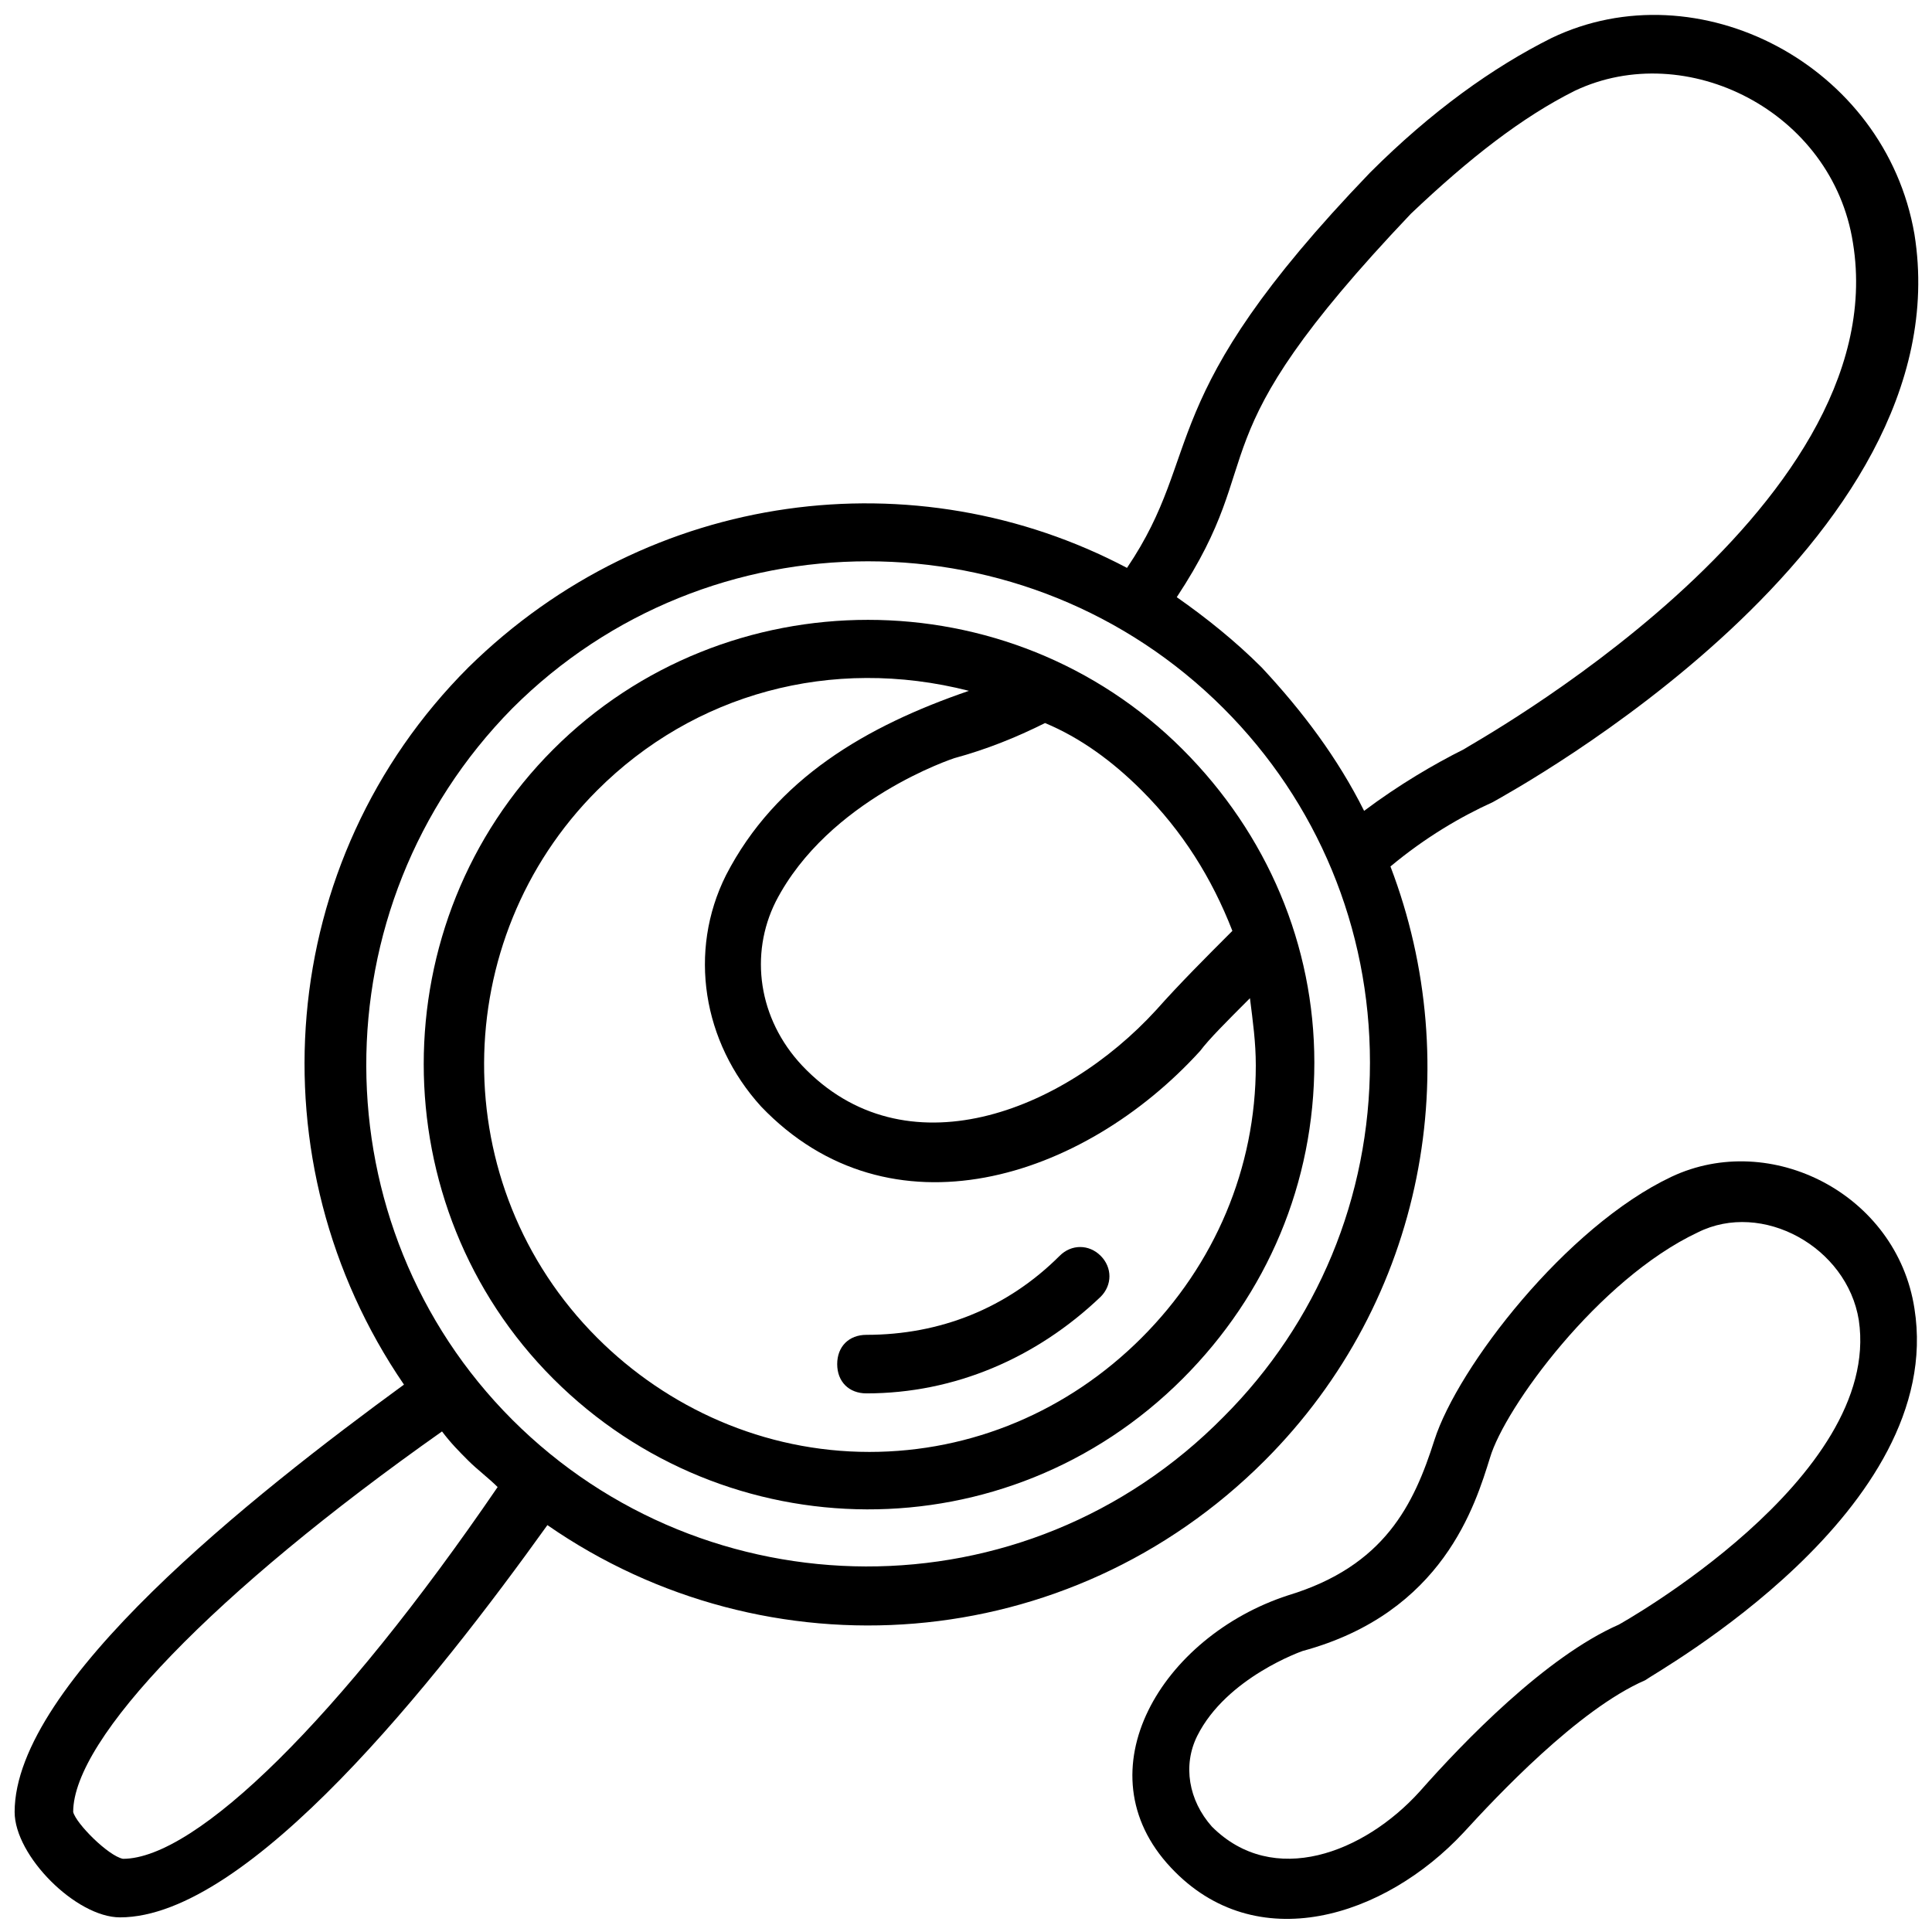
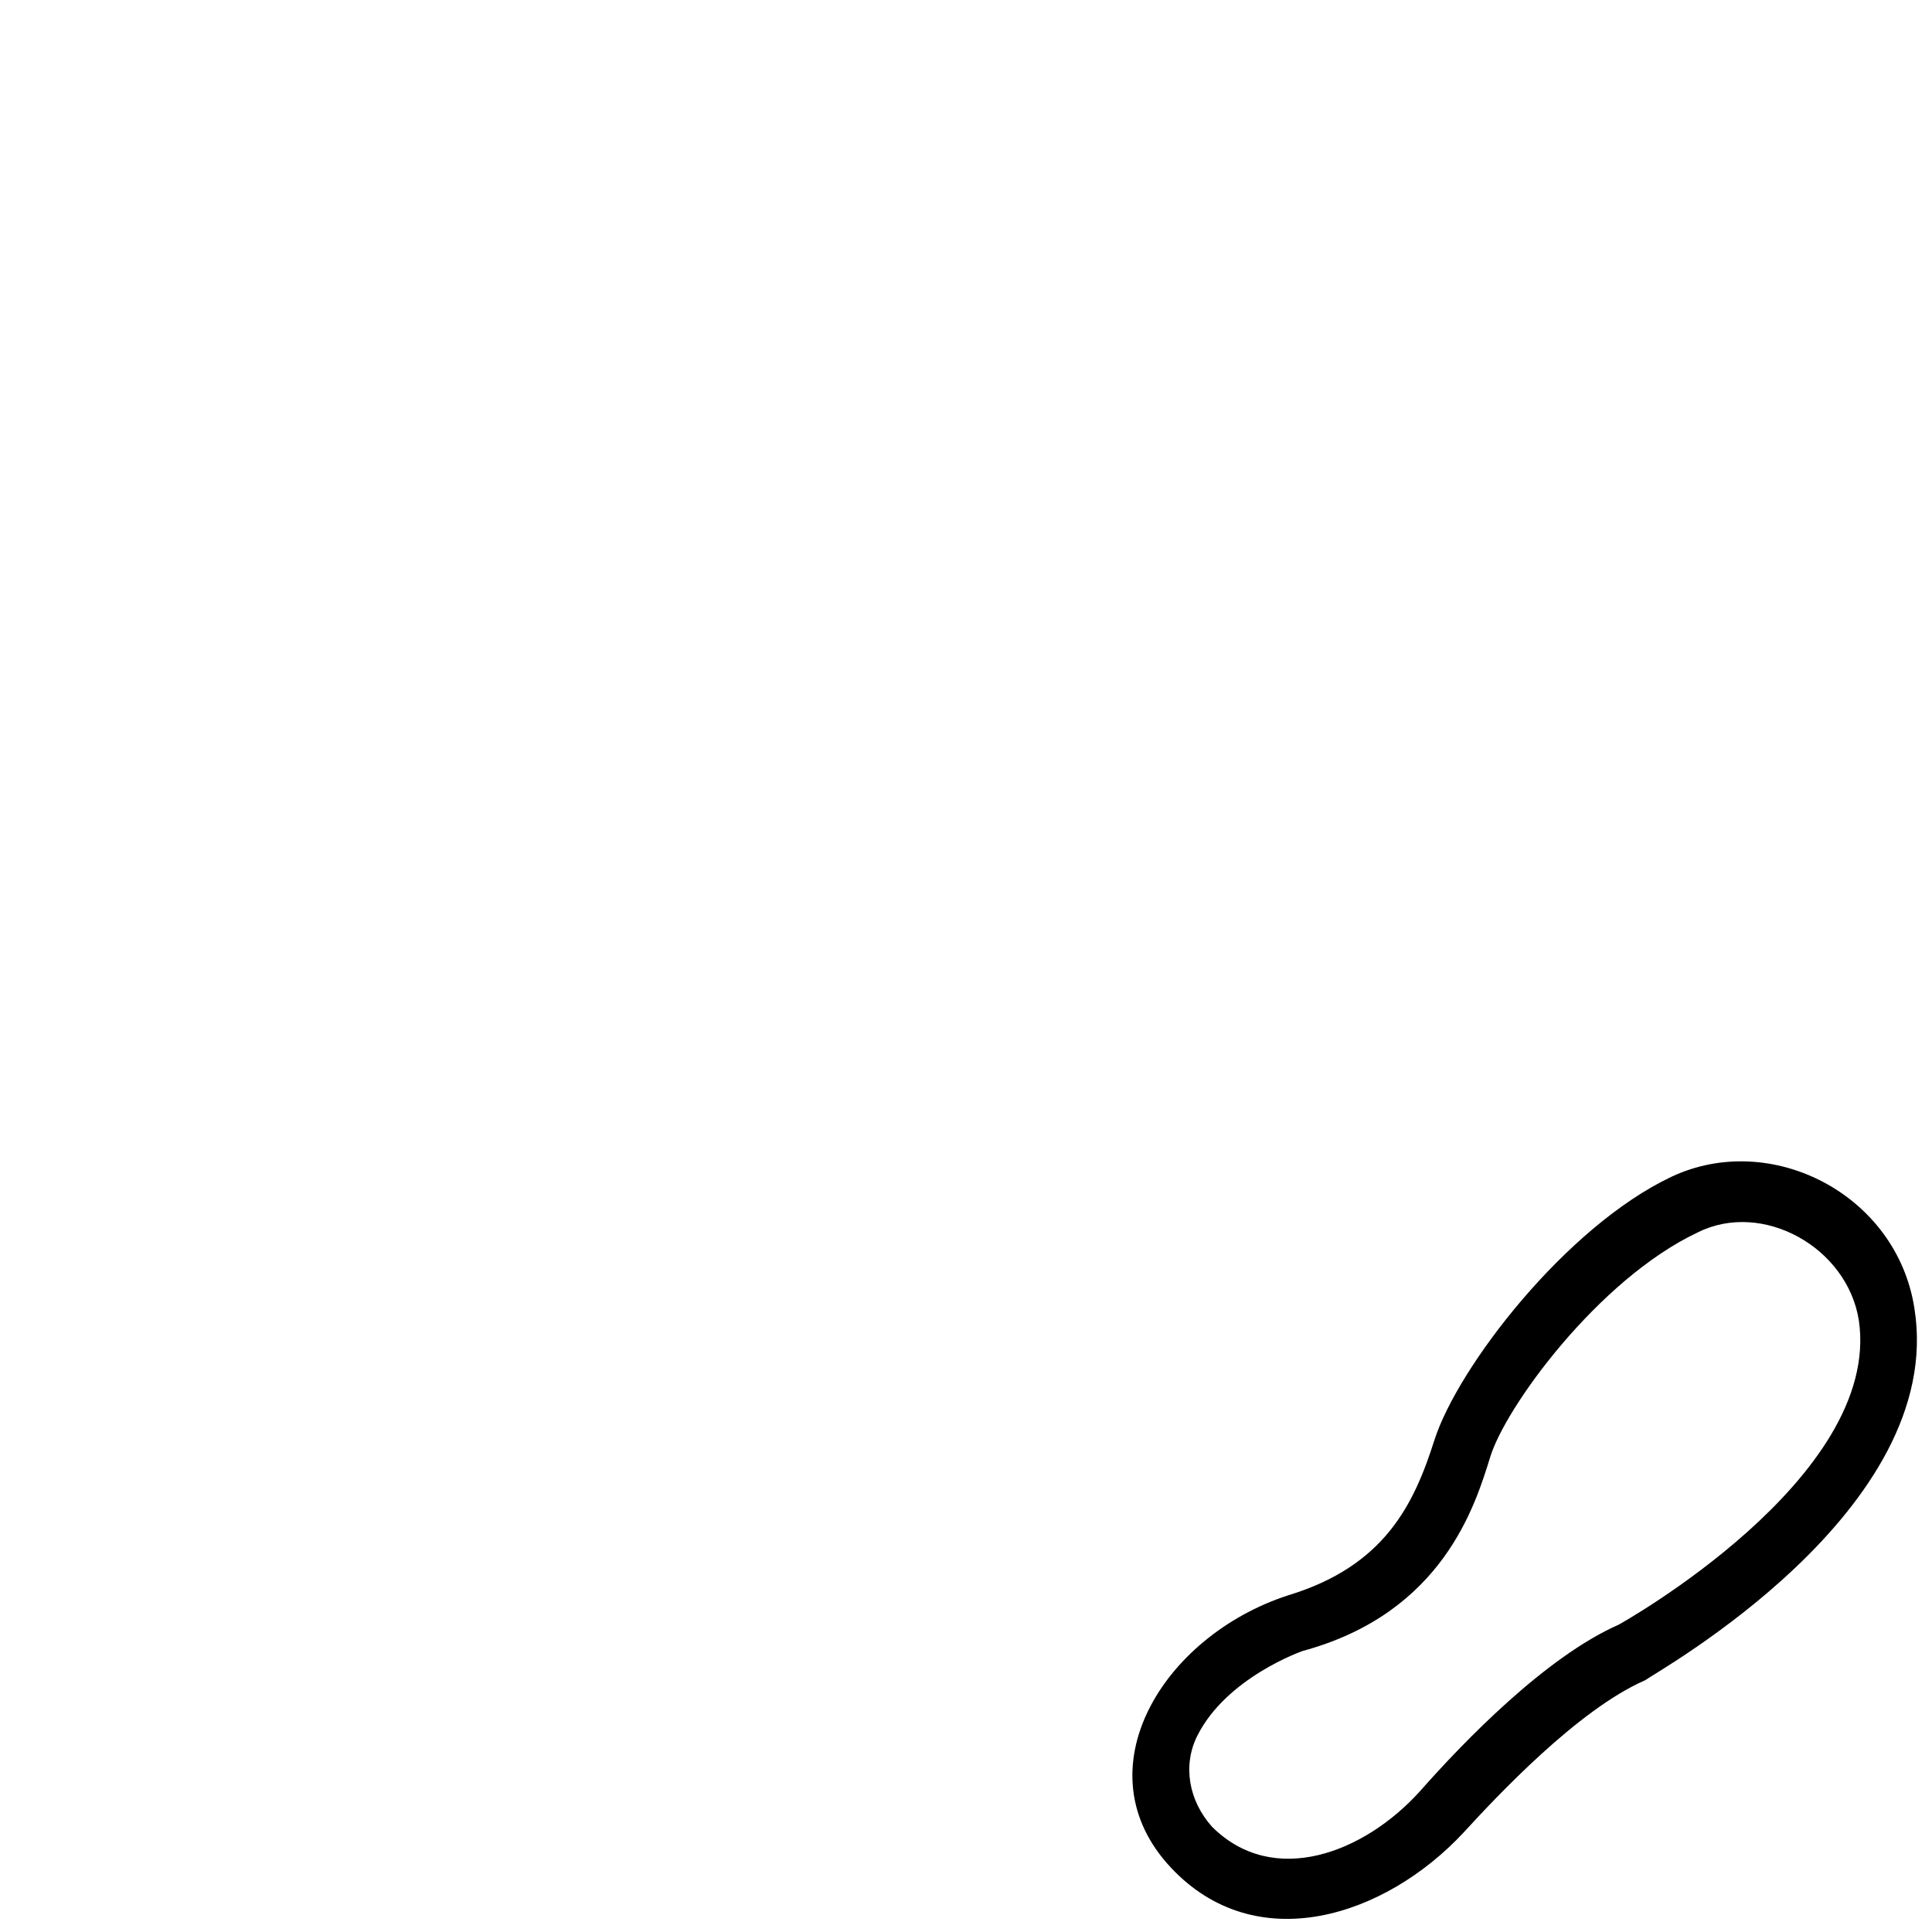
<svg xmlns="http://www.w3.org/2000/svg" version="1.1" x="0px" y="0px" viewBox="0 0 66 66" enable-background="new 0 0 66 66" xml:space="preserve">
  <g>
    <g>
-       <path d="M47.5,29.6c1.2-1,2.4-1.7,3.5-2.2C51.7,27,67.1,18.6,65.4,8C64.4,2.2,58-1.1,53,1.3c-2,1-4.1,2.5-6.2,4.6    c-7.5,7.8-5.6,9.5-8.3,13.5c-7.2-3.8-16.3-2.7-22.5,3.4c-6.6,6.6-7.4,16.9-2.2,24.5C8.6,51.1,0.5,57.5,0.5,61.9    c0,1.5,2.1,3.6,3.6,3.6c4.4,0,10.8-8.1,14.6-13.4c7.5,5.2,17.8,4.5,24.5-2.2C48.7,44.4,50.1,36.4,47.5,29.6z M48.2,7.3    c2-1.9,3.8-3.3,5.6-4.2c3.8-1.8,8.8,0.7,9.5,5.2c1.5,9.2-13.2,17.2-13.3,17.3c-1,0.5-2.2,1.2-3.4,2.1c-0.9-1.8-2.1-3.4-3.5-4.9    c-0.9-0.9-1.9-1.7-2.9-2.4C43.5,15.4,40.6,15.3,48.2,7.3z M4.2,63.5c-0.5-0.1-1.6-1.2-1.7-1.6c0-2.5,4.8-7.5,12.6-13    c0.3,0.4,0.6,0.7,0.9,1c0,0,0,0,0,0l0,0l0,0c0.3,0.3,0.7,0.6,1,0.9C11.6,58.7,6.7,63.5,4.2,63.5z M17.5,48.5    c-6.6-6.6-6.7-17.5,0-24.3c6.7-6.7,17.6-6.7,24.3,0c3.2,3.2,5,7.5,5,12.1c0,4.6-1.8,8.9-5,12.1C35,55.3,24.1,55.1,17.5,48.5z" />
-     </g>
+       </g>
    <g>
-       <path d="M36.2,42.9c-1.8,1.8-4.1,2.7-6.6,2.7c-0.6,0-1,0.4-1,1c0,0.6,0.4,1,1,1c3,0,5.8-1.2,8-3.3c0.4-0.4,0.4-1,0-1.4    C37.2,42.5,36.6,42.5,36.2,42.9z" />
-     </g>
+       </g>
    <g>
-       <path d="M40.4,25.6c-5.9-5.9-15.6-5.9-21.5,0c-5.9,5.9-5.9,15.6,0,21.5c5.9,5.9,15.5,6,21.5,0c2.9-2.9,4.5-6.7,4.5-10.8    C44.9,32.3,43.3,28.5,40.4,25.6z M42.1,31.8c-0.9,0.9-1.8,1.8-2.6,2.7c-3.2,3.5-8.6,5.6-12.1,1.9c-1.5-1.6-1.8-3.8-0.9-5.6    c1.8-3.5,6.1-4.9,6.1-4.9c1.1-0.3,2.1-0.7,3.1-1.2C36.9,25.2,38,26,39,27C40.4,28.4,41.4,30,42.1,31.8z M39,45.7    c-2.5,2.5-5.8,3.9-9.3,3.9l0,1l0-1c-3.6,0-6.9-1.5-9.3-3.9c-5.2-5.2-5.1-13.6,0-18.7c3.3-3.3,8-4.6,12.7-3.4    c-3.5,1.2-6.6,3-8.3,6.3c-1.3,2.6-0.8,5.7,1.2,7.9c4.4,4.6,11,2.5,15-1.9c0.3-0.4,0.9-1,1.7-1.8c0.1,0.8,0.2,1.5,0.2,2.3    C42.9,39.9,41.5,43.2,39,45.7z" />
-     </g>
+       </g>
    <g>
      <path d="M65.4,44.7c-0.6-3.9-4.9-6.1-8.3-4.5c-3.6,1.7-7.3,6.5-8.1,9c-0.7,2.2-1.7,4.3-5,5.3c-4.3,1.4-7.1,6-4,9.3    c2.9,3.1,7.3,1.7,10-1.2c1.1-1.2,3.9-4.2,6.2-5.2C56.6,57.1,66.5,51.6,65.4,44.7z M55.3,55.5c-2.5,1.1-5.3,4-6.8,5.7    c-1.9,2.1-5,3.3-7.1,1.2c-0.8-0.9-1-2.1-0.5-3.1c1-2,3.6-2.9,3.6-2.9c4.8-1.3,5.9-5,6.4-6.6c0.5-1.7,3.7-6.1,7.1-7.7    c2.2-1.1,5.1,0.5,5.5,3C64.3,50.5,55.3,55.5,55.3,55.5z" />
    </g>
  </g>
</svg>